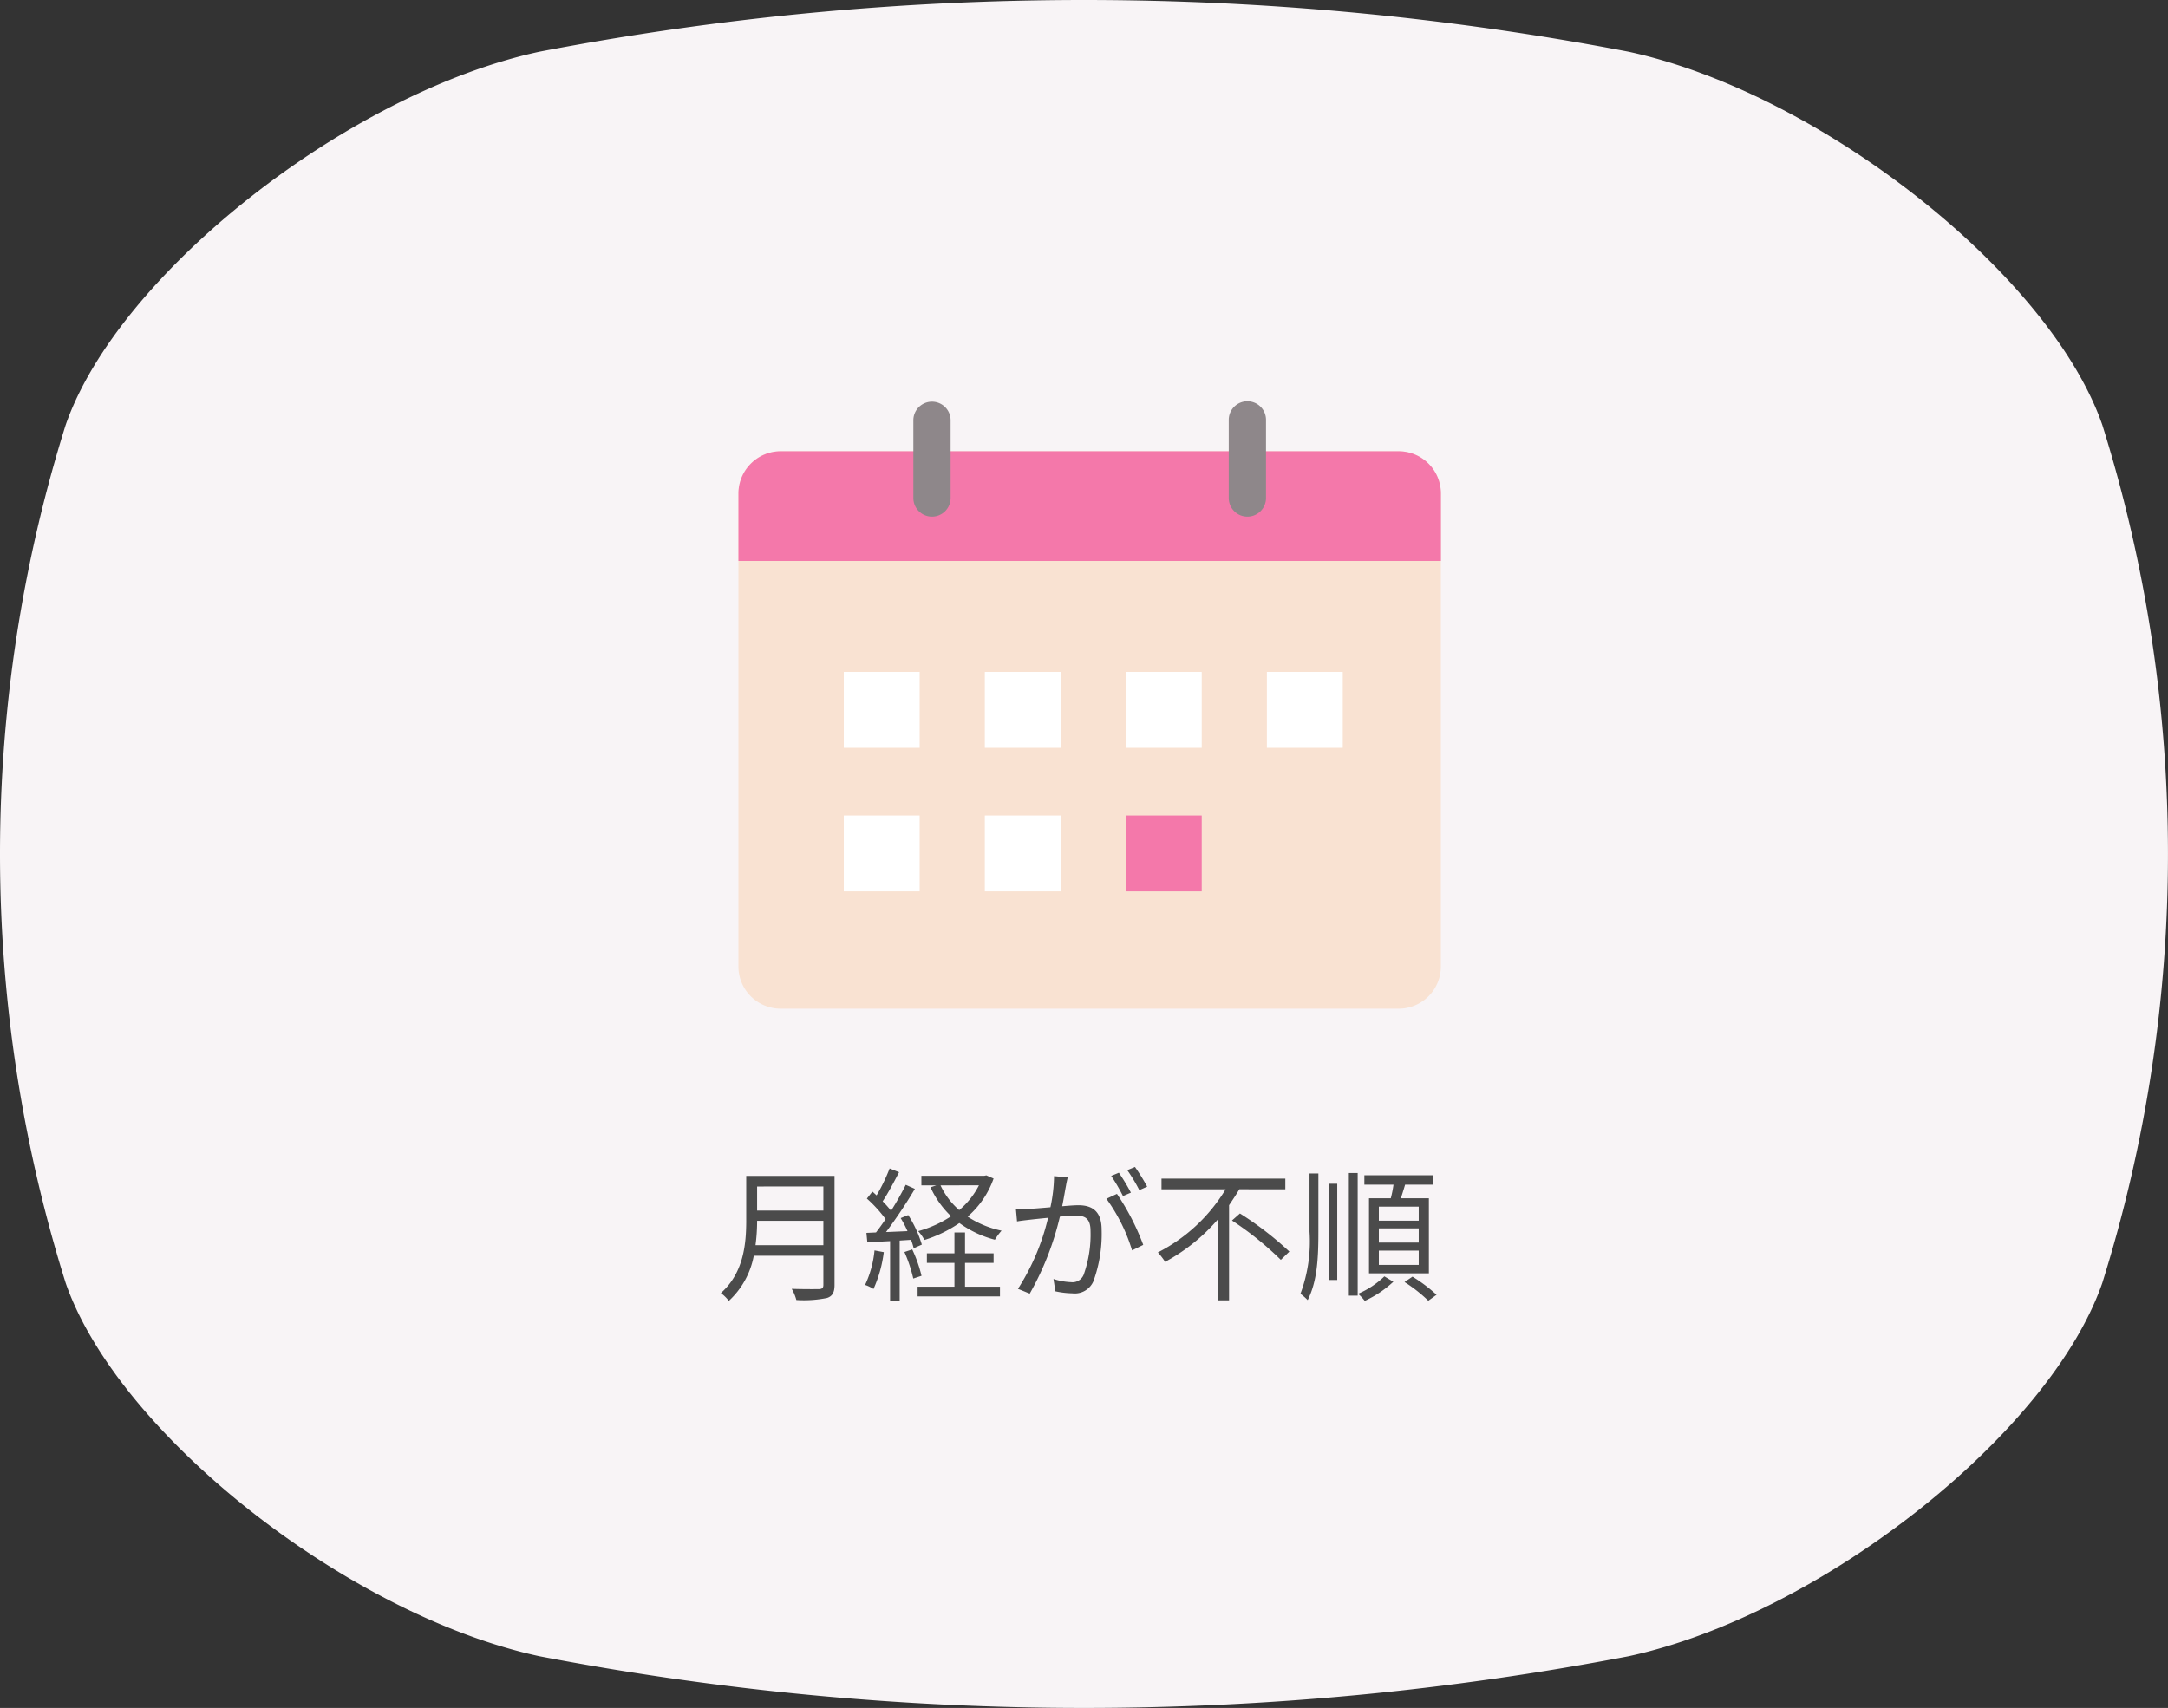
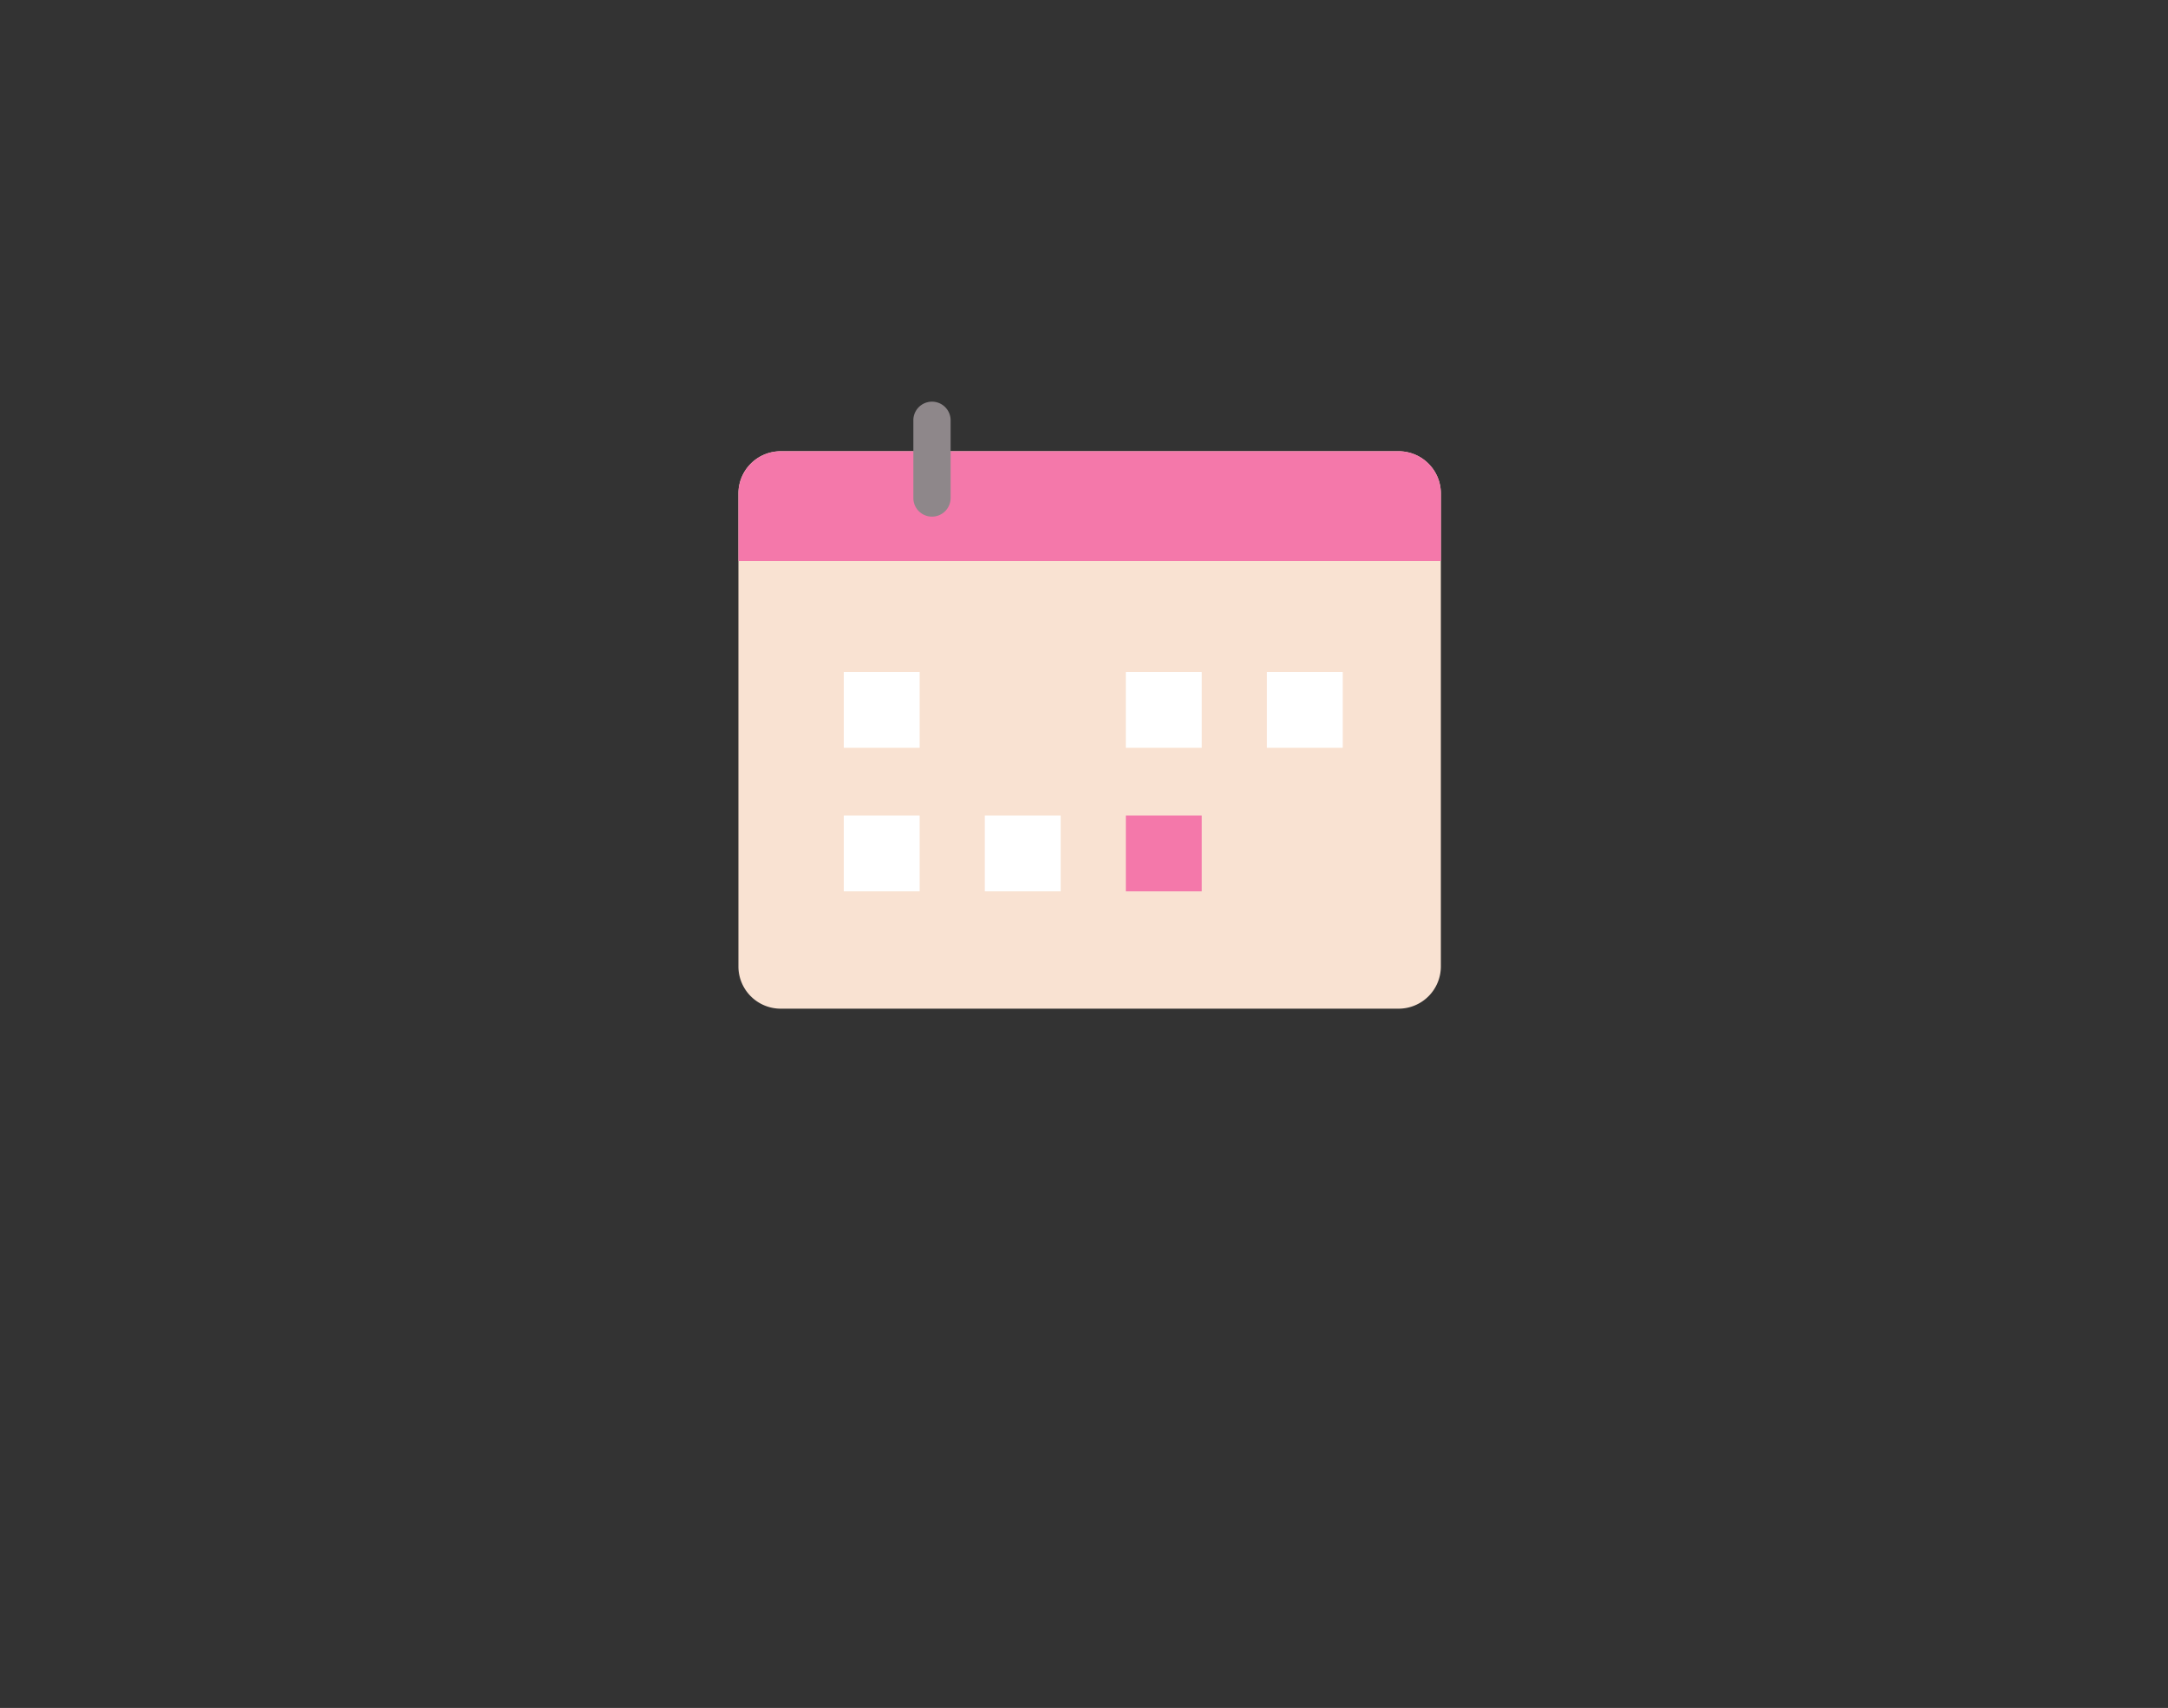
<svg xmlns="http://www.w3.org/2000/svg" width="239.232" height="188.508" viewBox="0 0 239.232 188.508">
  <rect x="0" y="0" width="239.232" height="188.508" fill="#333333" stroke="none" />
  <g transform="translate(-981 -2514.578)">
-     <path d="M179.7,182.8a319.1,319.1,0,0,1-120.162,0c-21.151-4.552-46.516-24.539-52.292-41.2a158.347,158.347,0,0,1,0-94.684C13.019,30.246,38.384,10.258,59.535,5.707a319.125,319.125,0,0,1,120.162,0c21.151,4.552,46.516,24.539,52.292,41.205a158.345,158.345,0,0,1,0,94.684C226.213,158.262,200.848,178.249,179.7,182.8Z" transform="translate(1220.232 2703.086) rotate(180)" fill="#f8f4f6" />
-     <path d="M-35.632-4.9a20.088,20.088,0,0,0,.176-2.688h7.312V-4.9Zm7.488-6.48V-8.72h-7.312v-2.656Zm1.232-1.168h-9.744v4.9c0,2.544-.256,5.792-2.8,8.032a4.5,4.5,0,0,1,.88.864,9.025,9.025,0,0,0,2.752-4.976h7.68v3.2c0,.352-.128.464-.5.48-.368,0-1.648.016-2.992-.032a5.038,5.038,0,0,1,.512,1.232A12.866,12.866,0,0,0-27.744.928c.592-.192.832-.608.832-1.44Zm15.936,1.04a8.805,8.805,0,0,1-2.176,2.736A8.194,8.194,0,0,1-15.216-11.5Zm.816-1.1-.224.048h-6.944V-11.5h1.648l-.64.208a10.208,10.208,0,0,0,2.272,3.2A12.671,12.671,0,0,1-17.68-6.448a4.667,4.667,0,0,1,.688.976,14.36,14.36,0,0,0,3.856-1.872A11.657,11.657,0,0,0-9.216-5.5,6.372,6.372,0,0,1-8.48-6.5a10.762,10.762,0,0,1-3.744-1.552A9.918,9.918,0,0,0-9.36-12.256ZM-22.5-4.32a11.5,11.5,0,0,1-1.04,3.808,4.156,4.156,0,0,1,.928.448,14.081,14.081,0,0,0,1.136-4.064Zm4.032-1.168a7.445,7.445,0,0,1,.288.928l.9-.4a12.669,12.669,0,0,0-1.5-3.264l-.832.336a12.2,12.2,0,0,1,.752,1.44l-2.368.1a54.9,54.9,0,0,0,3.184-4.768l-1.008-.448A32.587,32.587,0,0,1-20.672-8.7a12.849,12.849,0,0,0-.928-1.04c.592-.9,1.264-2.16,1.808-3.216l-1.04-.416a20.234,20.234,0,0,1-1.44,2.976c-.16-.144-.3-.288-.464-.416l-.608.768A14.263,14.263,0,0,1-21.28-7.776c-.352.528-.72,1.04-1.056,1.472l-1.056.048.1,1.056c.736-.048,1.6-.1,2.512-.144V1.248h1.056V-5.408ZM-19.2-4.144a15.689,15.689,0,0,1,.976,2.928l.912-.3a14.834,14.834,0,0,0-1.024-2.912Zm6.688,1.2H-9.36V-4h-3.152V-6.3H-13.68V-4h-3.04v1.056h3.04V-.32h-4.064V.752h9.088V-.32h-3.856Zm20.1-8.416A21.043,21.043,0,0,0,6.24-13.536l-.848.352A17.941,17.941,0,0,1,6.72-10.976ZM5.792-10.7A22.777,22.777,0,0,0,4.464-12.9l-.848.352a19.586,19.586,0,0,1,1.3,2.224Zm-8.48-1.824a17.343,17.343,0,0,1-.4,3.44c-.96.08-1.872.16-2.4.176C-6-8.9-6.4-8.9-6.9-8.912l.128,1.392c.4-.08,1.04-.144,1.424-.192.416-.048,1.168-.128,2-.208A25.12,25.12,0,0,1-6.672-.08l1.3.528a31.833,31.833,0,0,0,3.328-8.5c.688-.064,1.312-.112,1.7-.112,1.024,0,1.68.256,1.68,1.7A13.152,13.152,0,0,1,.576-1.632,1.324,1.324,0,0,1-.8-.816a7.222,7.222,0,0,1-1.952-.352l.208,1.36A9.676,9.676,0,0,0-.672.416,2.241,2.241,0,0,0,1.648-.9,15.239,15.239,0,0,0,2.56-6.608c0-2.144-1.152-2.7-2.576-2.7-.384,0-1.04.048-1.776.112.176-.848.32-1.776.416-2.24.048-.32.128-.64.192-.944Zm5.776,2.5a19.175,19.175,0,0,1,2.832,5.7l1.232-.608a26.807,26.807,0,0,0-2.9-5.632Zm19.744-1.04v-1.184H9.168v1.184H16.24A18.563,18.563,0,0,1,8.768-4.1a8.183,8.183,0,0,1,.8,1.04A20.517,20.517,0,0,0,15.36-7.712v8.9h1.264v-10.5c.4-.592.784-1.168,1.136-1.76Zm-5.888,3.44A35.7,35.7,0,0,1,22.336-3.28l.944-.912A36.518,36.518,0,0,0,17.824-8.4ZM37.552-7.6h-4.4V-9.152h4.4Zm0,2.416h-4.4V-6.752h4.4Zm0,2.464h-4.4V-4.3h4.4Zm-5.488-7.36v8.288h6.608V-10.08H35.584c.144-.464.32-.992.464-1.5H39.1v-1.04H31.552v1.04h3.216a12.521,12.521,0,0,1-.3,1.5ZM25.5-6.4A16.475,16.475,0,0,1,24.5.464a6.8,6.8,0,0,1,.8.7C26.368-.96,26.48-3.52,26.48-6.4v-6.416H25.5ZM27.68-1.056h.88V-11.68h-.88ZM29.84.672h.976V-12.864H29.84Zm3.92-2.128a9.611,9.611,0,0,1-2.9,1.92,5.572,5.572,0,0,1,.736.784A11.953,11.953,0,0,0,34.752-.864Zm2.224.624a16.3,16.3,0,0,1,2.624,2.064L39.52.576a16.891,16.891,0,0,0-2.656-2Z" transform="translate(1100 2656.91)" fill="#4b4b4b" />
    <g transform="translate(-757.176 -2560.379)">
      <g transform="translate(1819.662 5124.762)">
        <path d="M1881.019,5147.31h11.5a4.666,4.666,0,0,1,4.652,4.652v52.22a4.666,4.666,0,0,1-4.652,4.652h-68.209a4.666,4.666,0,0,1-4.652-4.652v-52.22a4.666,4.666,0,0,1,4.652-4.652h56.7Z" transform="translate(-1819.662 -5147.31)" fill="#f9e2d2" />
      </g>
      <g transform="translate(1819.662 5124.763)">
        <path d="M1820.666,5159.42h76.509v-7.457a4.665,4.665,0,0,0-4.652-4.652h-68.209a4.666,4.666,0,0,0-4.652,4.652v7.457Z" transform="translate(-1819.662 -5147.311)" fill="#f478aa" />
      </g>
      <g transform="translate(1838.962 5119.249)">
        <path d="M1919.95,5131.979a2.056,2.056,0,0,1-2.056-2.056V5121.3a2.056,2.056,0,0,1,4.111,0v8.618A2.056,2.056,0,0,1,1919.95,5131.979Z" transform="translate(-1917.894 -5119.249)" fill="#8e878a" />
      </g>
      <g transform="translate(1873.764 5119.249)">
-         <path d="M2097.082,5131.979a2.056,2.056,0,0,1-2.056-2.056V5121.3a2.056,2.056,0,0,1,4.112,0v8.618A2.056,2.056,0,0,1,2097.082,5131.979Z" transform="translate(-2095.026 -5119.249)" fill="#8e878a" />
-       </g>
+         </g>
      <g transform="translate(1831.286 5149.12)">
        <rect width="8.372" height="8.372" transform="translate(0 0)" fill="#fff" />
      </g>
      <g transform="translate(1846.848 5149.12)">
-         <rect width="8.372" height="8.372" transform="translate(0 0)" fill="#fff" />
-       </g>
+         </g>
      <g transform="translate(1862.41 5149.12)">
        <rect width="8.372" height="8.372" transform="translate(0 0)" fill="#fff" />
      </g>
      <g transform="translate(1877.972 5149.12)">
        <rect width="8.372" height="8.372" transform="translate(0 0)" fill="#fff" />
      </g>
      <g transform="translate(1831.286 5164.964)">
        <rect width="8.372" height="8.372" transform="translate(0 0)" fill="#fff" />
      </g>
      <g transform="translate(1846.848 5164.964)">
        <rect width="8.372" height="8.372" transform="translate(0 0)" fill="#fff" />
      </g>
      <g transform="translate(1862.41 5164.964)">
        <rect width="8.372" height="8.372" transform="translate(0 0)" fill="#f478aa" />
      </g>
    </g>
  </g>
</svg>